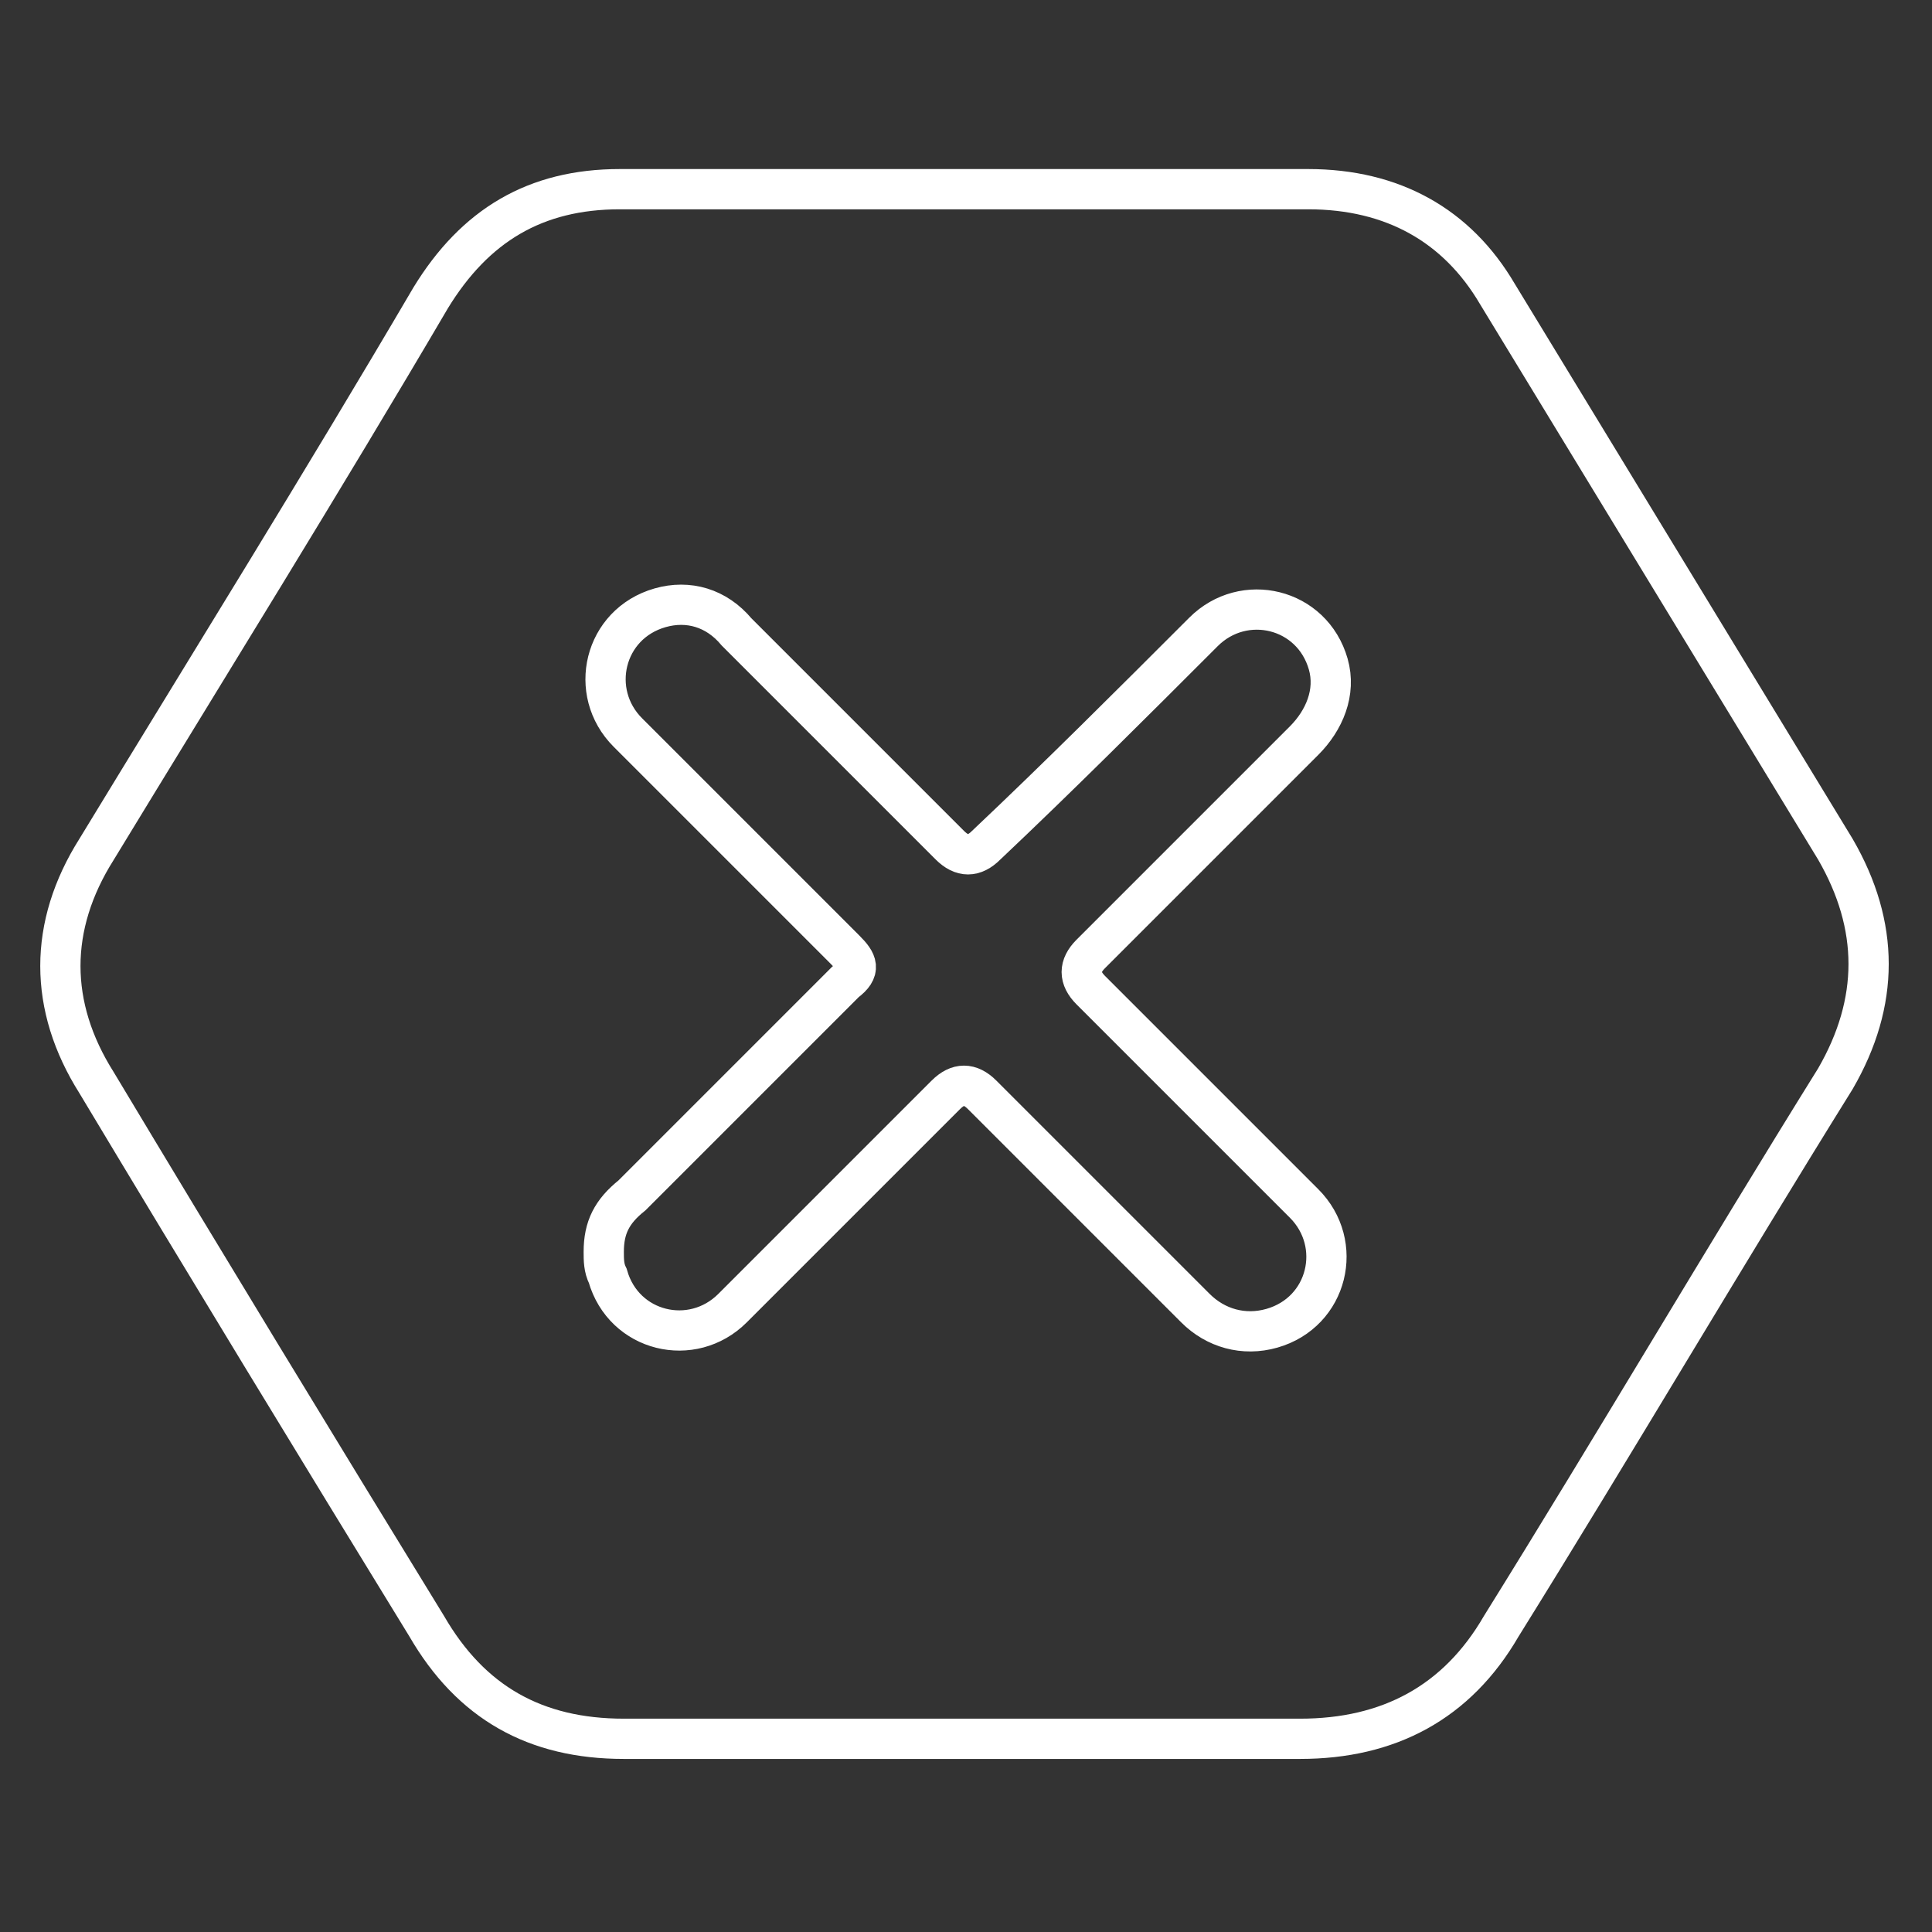
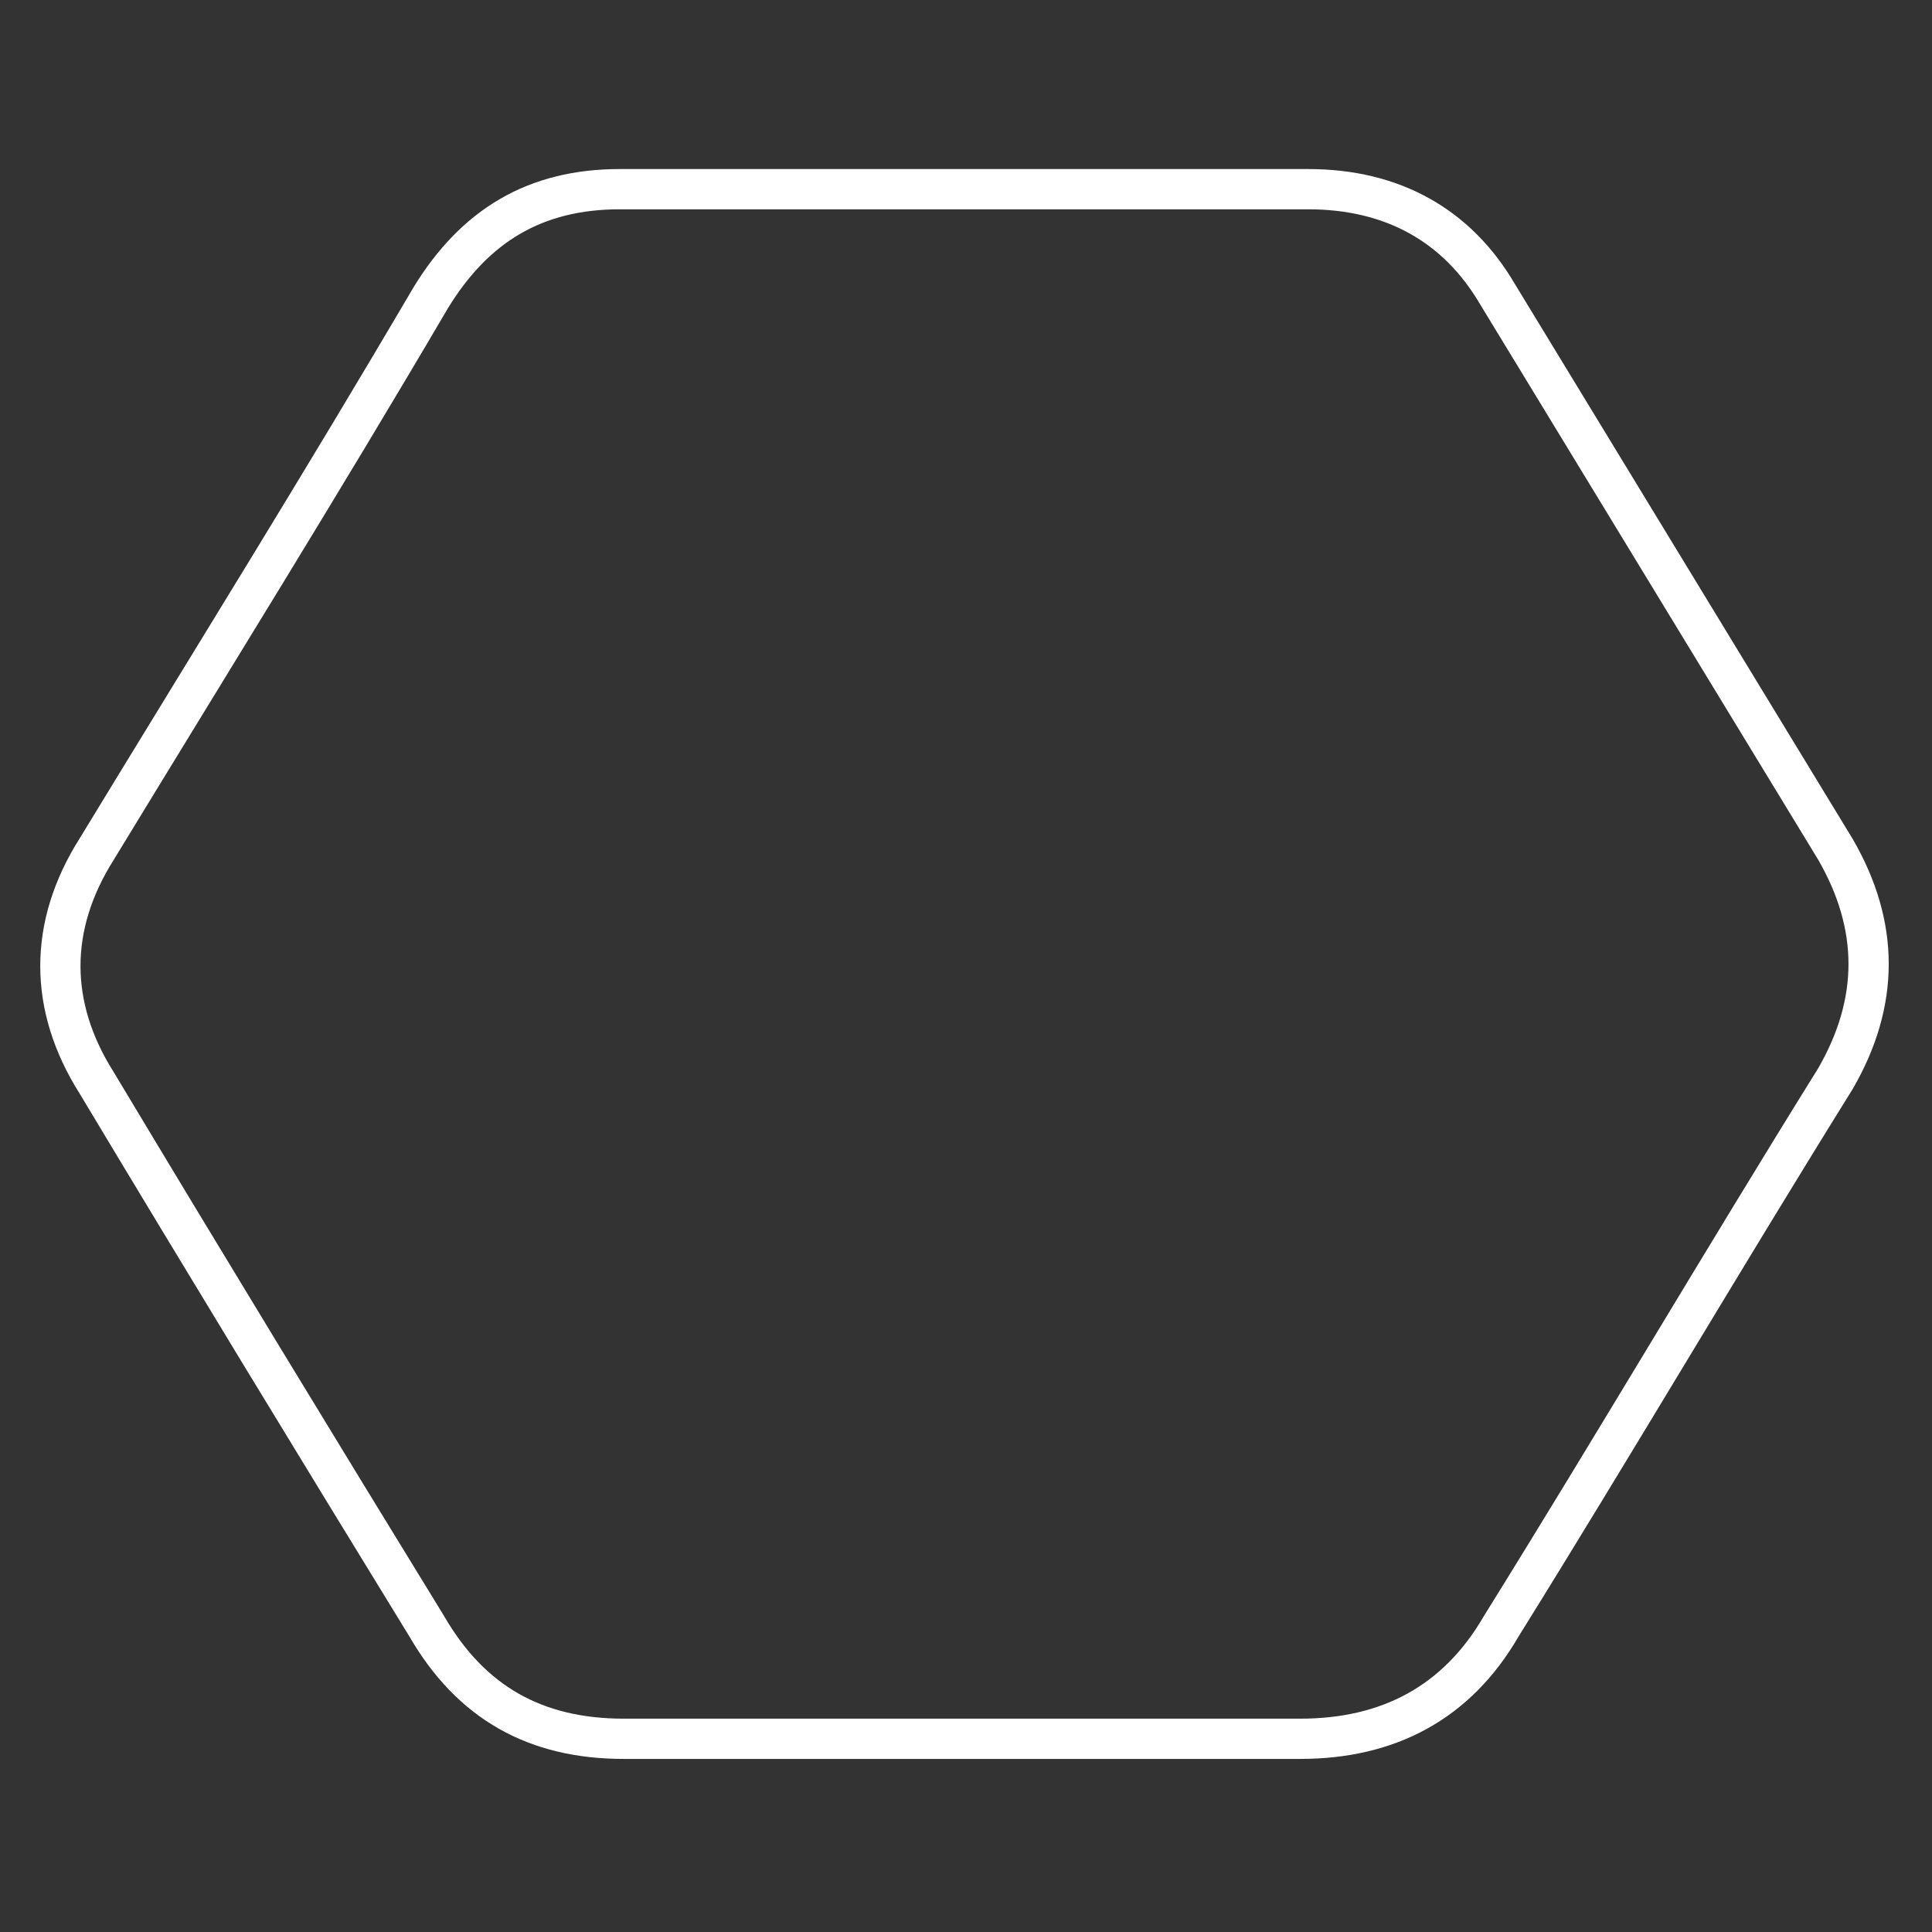
<svg xmlns="http://www.w3.org/2000/svg" version="1.1" id="Layer_1" x="0px" y="0px" viewBox="0 0 48 48" style="enable-background:new 0 0 48 48;" xml:space="preserve">
  <rect x="0" y="0" width="48" height="48" fill="#333333" stroke="none" />
  <style type="text/css">
	.st0{fill:none;stroke:#FFFFFF;stroke-miterlimit:10;}
</style>
  <path class="st0" d="M24,4.7c2.8,0,5.6,0,8.5,0c2.1,0,3.7,0.9,4.7,2.6c2.8,4.6,5.6,9.2,8.4,13.8c1.1,1.9,1.1,3.8,0,5.7  c-2.8,4.5-5.5,9.1-8.3,13.6c-1.1,1.9-2.8,2.8-5,2.8c-5.6,0-11.2,0-16.8,0c-2.2,0-3.8-0.9-4.9-2.8c-2.7-4.4-5.5-9-8.2-13.5  c-1.2-1.9-1.2-3.9,0-5.8C5.2,16.5,8,12,10.7,7.4c1.1-1.8,2.6-2.7,4.7-2.7C18.3,4.7,21.2,4.7,24,4.7L24,4.7z" />
-   <path class="st0" d="M15,31.1c0,0.2,0,0.4,0.1,0.6c0.4,1.4,2.1,1.8,3.1,0.8c1.8-1.8,3.5-3.5,5.3-5.3c0.3-0.3,0.6-0.3,0.9,0  c1.8,1.8,3.5,3.5,5.3,5.3c0.5,0.5,1.2,0.7,1.9,0.5c1.4-0.4,1.8-2.1,0.8-3.1c-1.8-1.8-3.5-3.5-5.3-5.3c-0.3-0.3-0.3-0.6,0-0.9  c1.8-1.8,3.5-3.5,5.3-5.3c0.5-0.5,0.8-1.2,0.6-1.9c-0.4-1.4-2.1-1.8-3.1-0.8c-1.8,1.8-3.6,3.6-5.4,5.3c-0.3,0.3-0.6,0.3-0.9,0  c-1.8-1.8-3.5-3.5-5.3-5.3c-0.5-0.6-1.2-0.8-1.9-0.6c-1.4,0.4-1.8,2.1-0.8,3.1c1.8,1.8,3.6,3.6,5.4,5.4c0.3,0.3,0.4,0.5,0,0.8  c-1.8,1.8-3.5,3.5-5.3,5.3C15.2,30.1,15,30.5,15,31.1L15,31.1z" />
</svg>